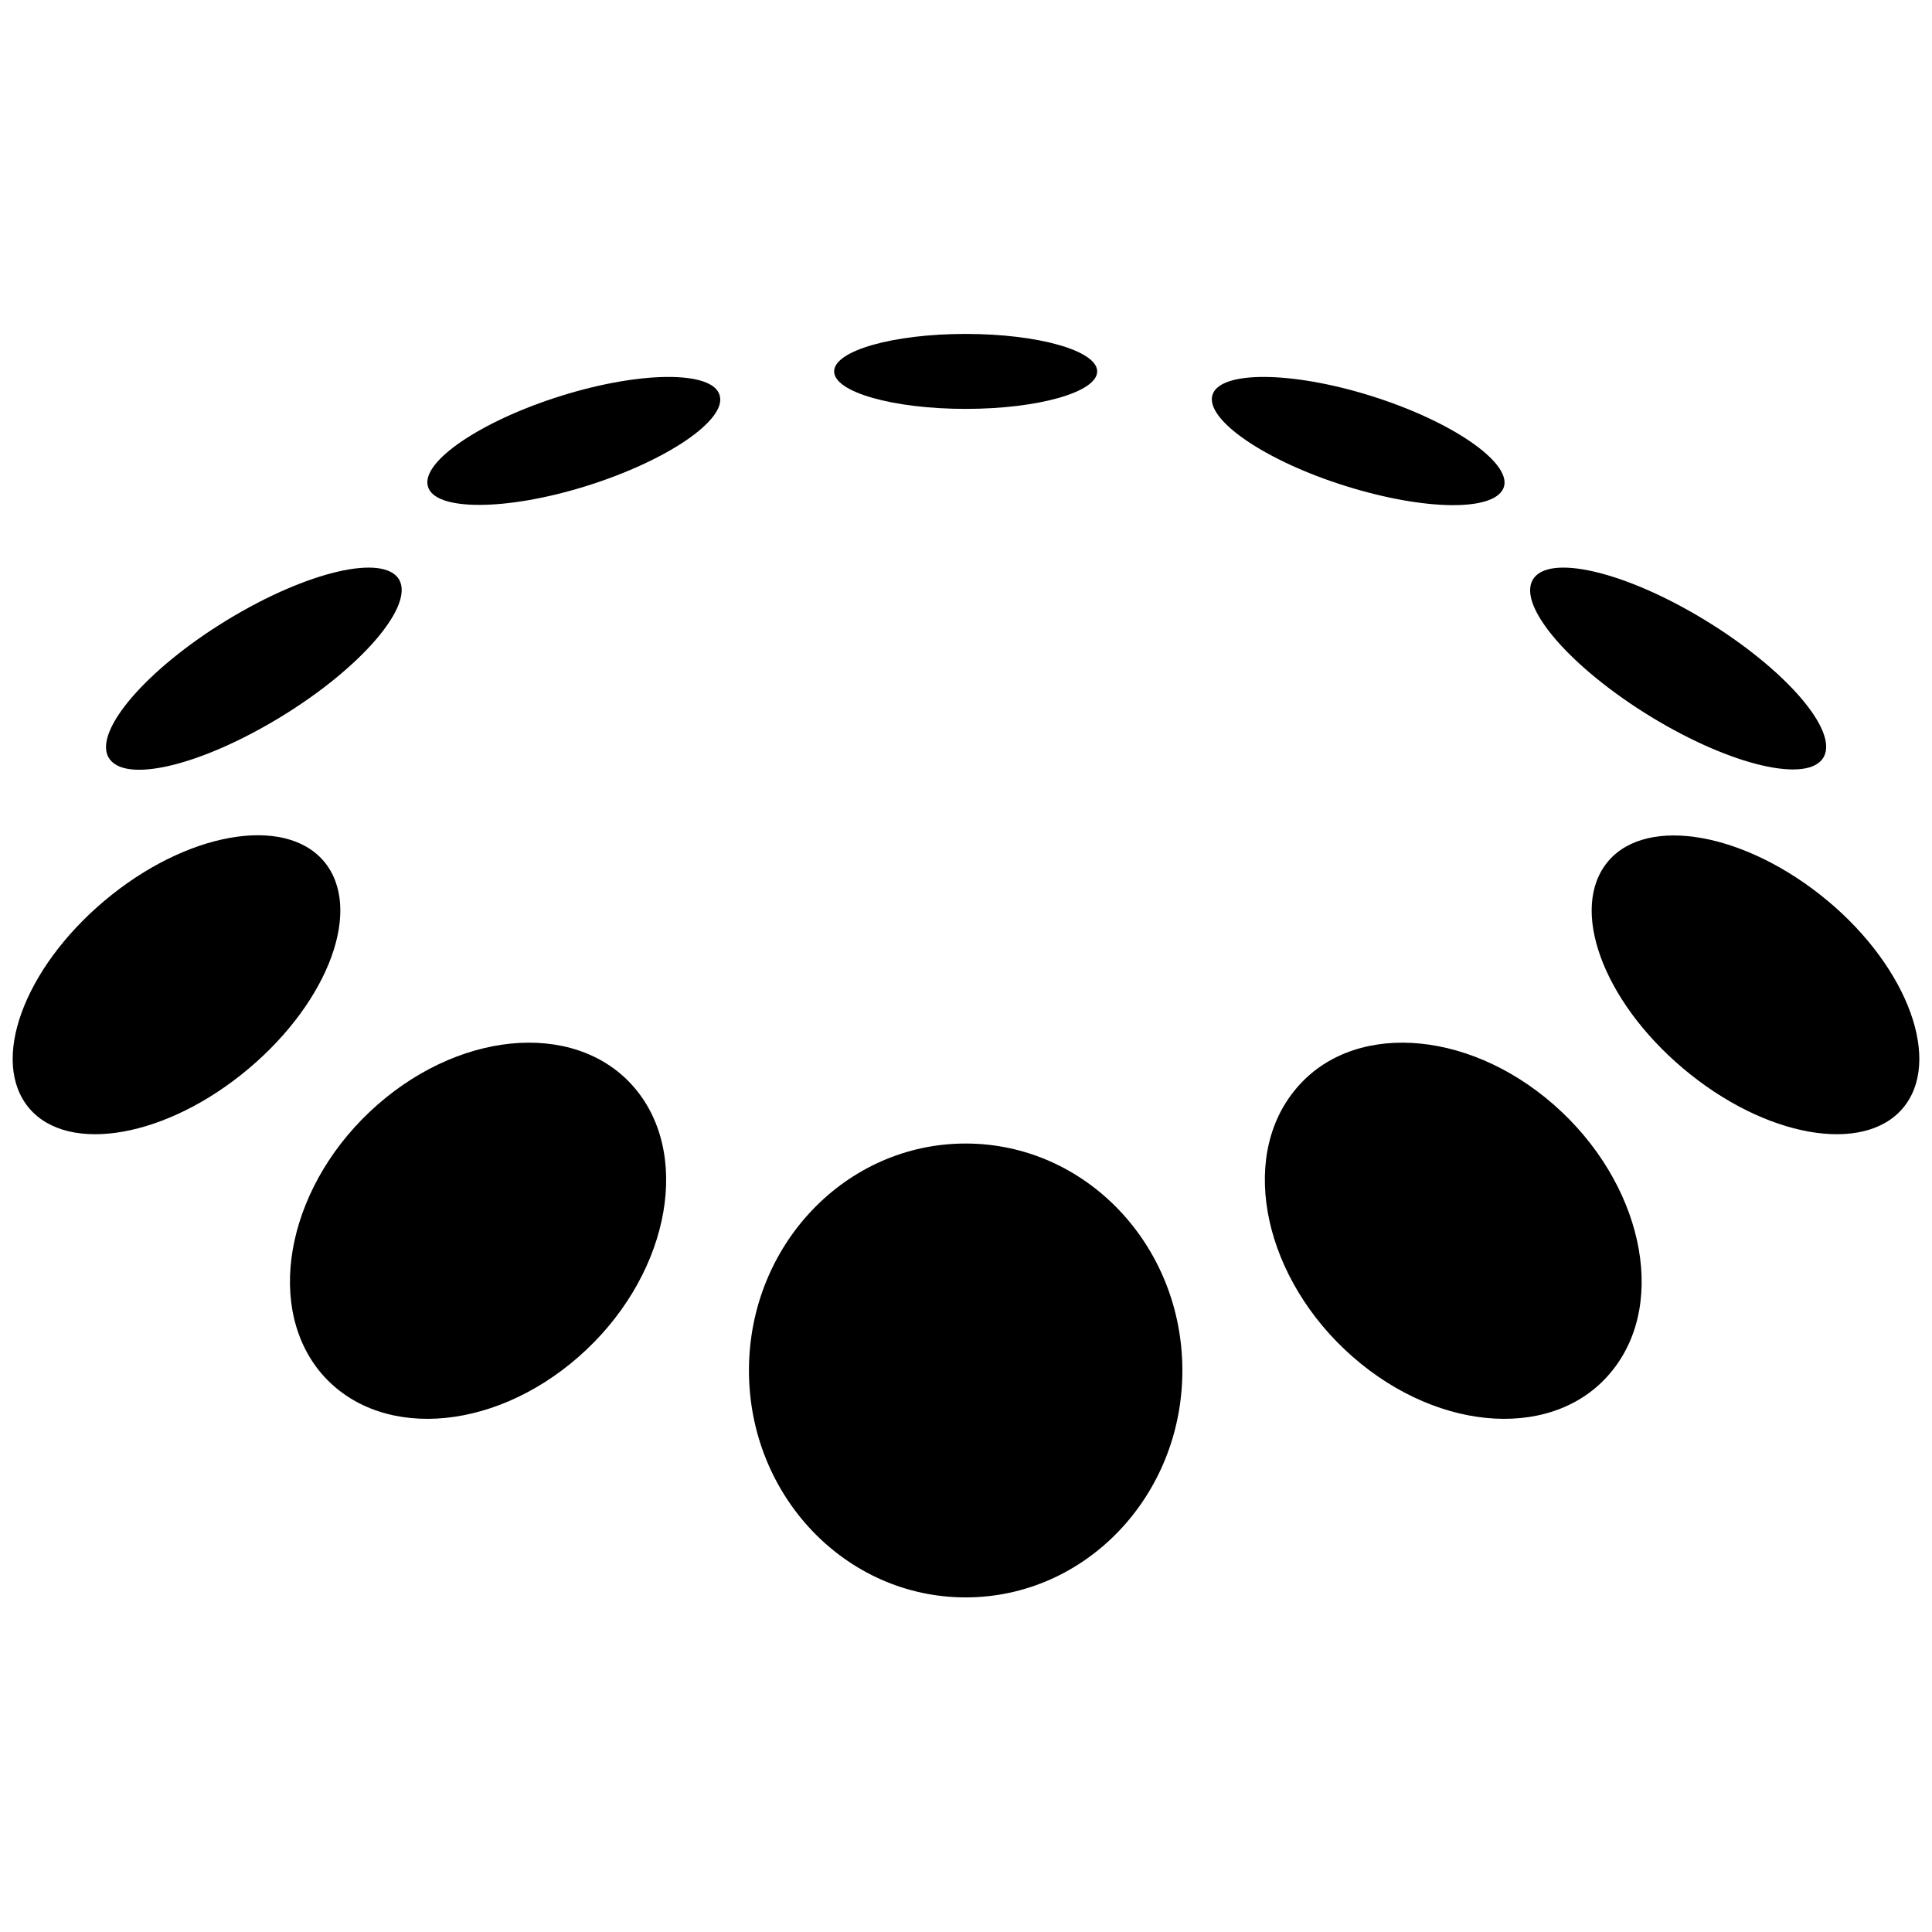
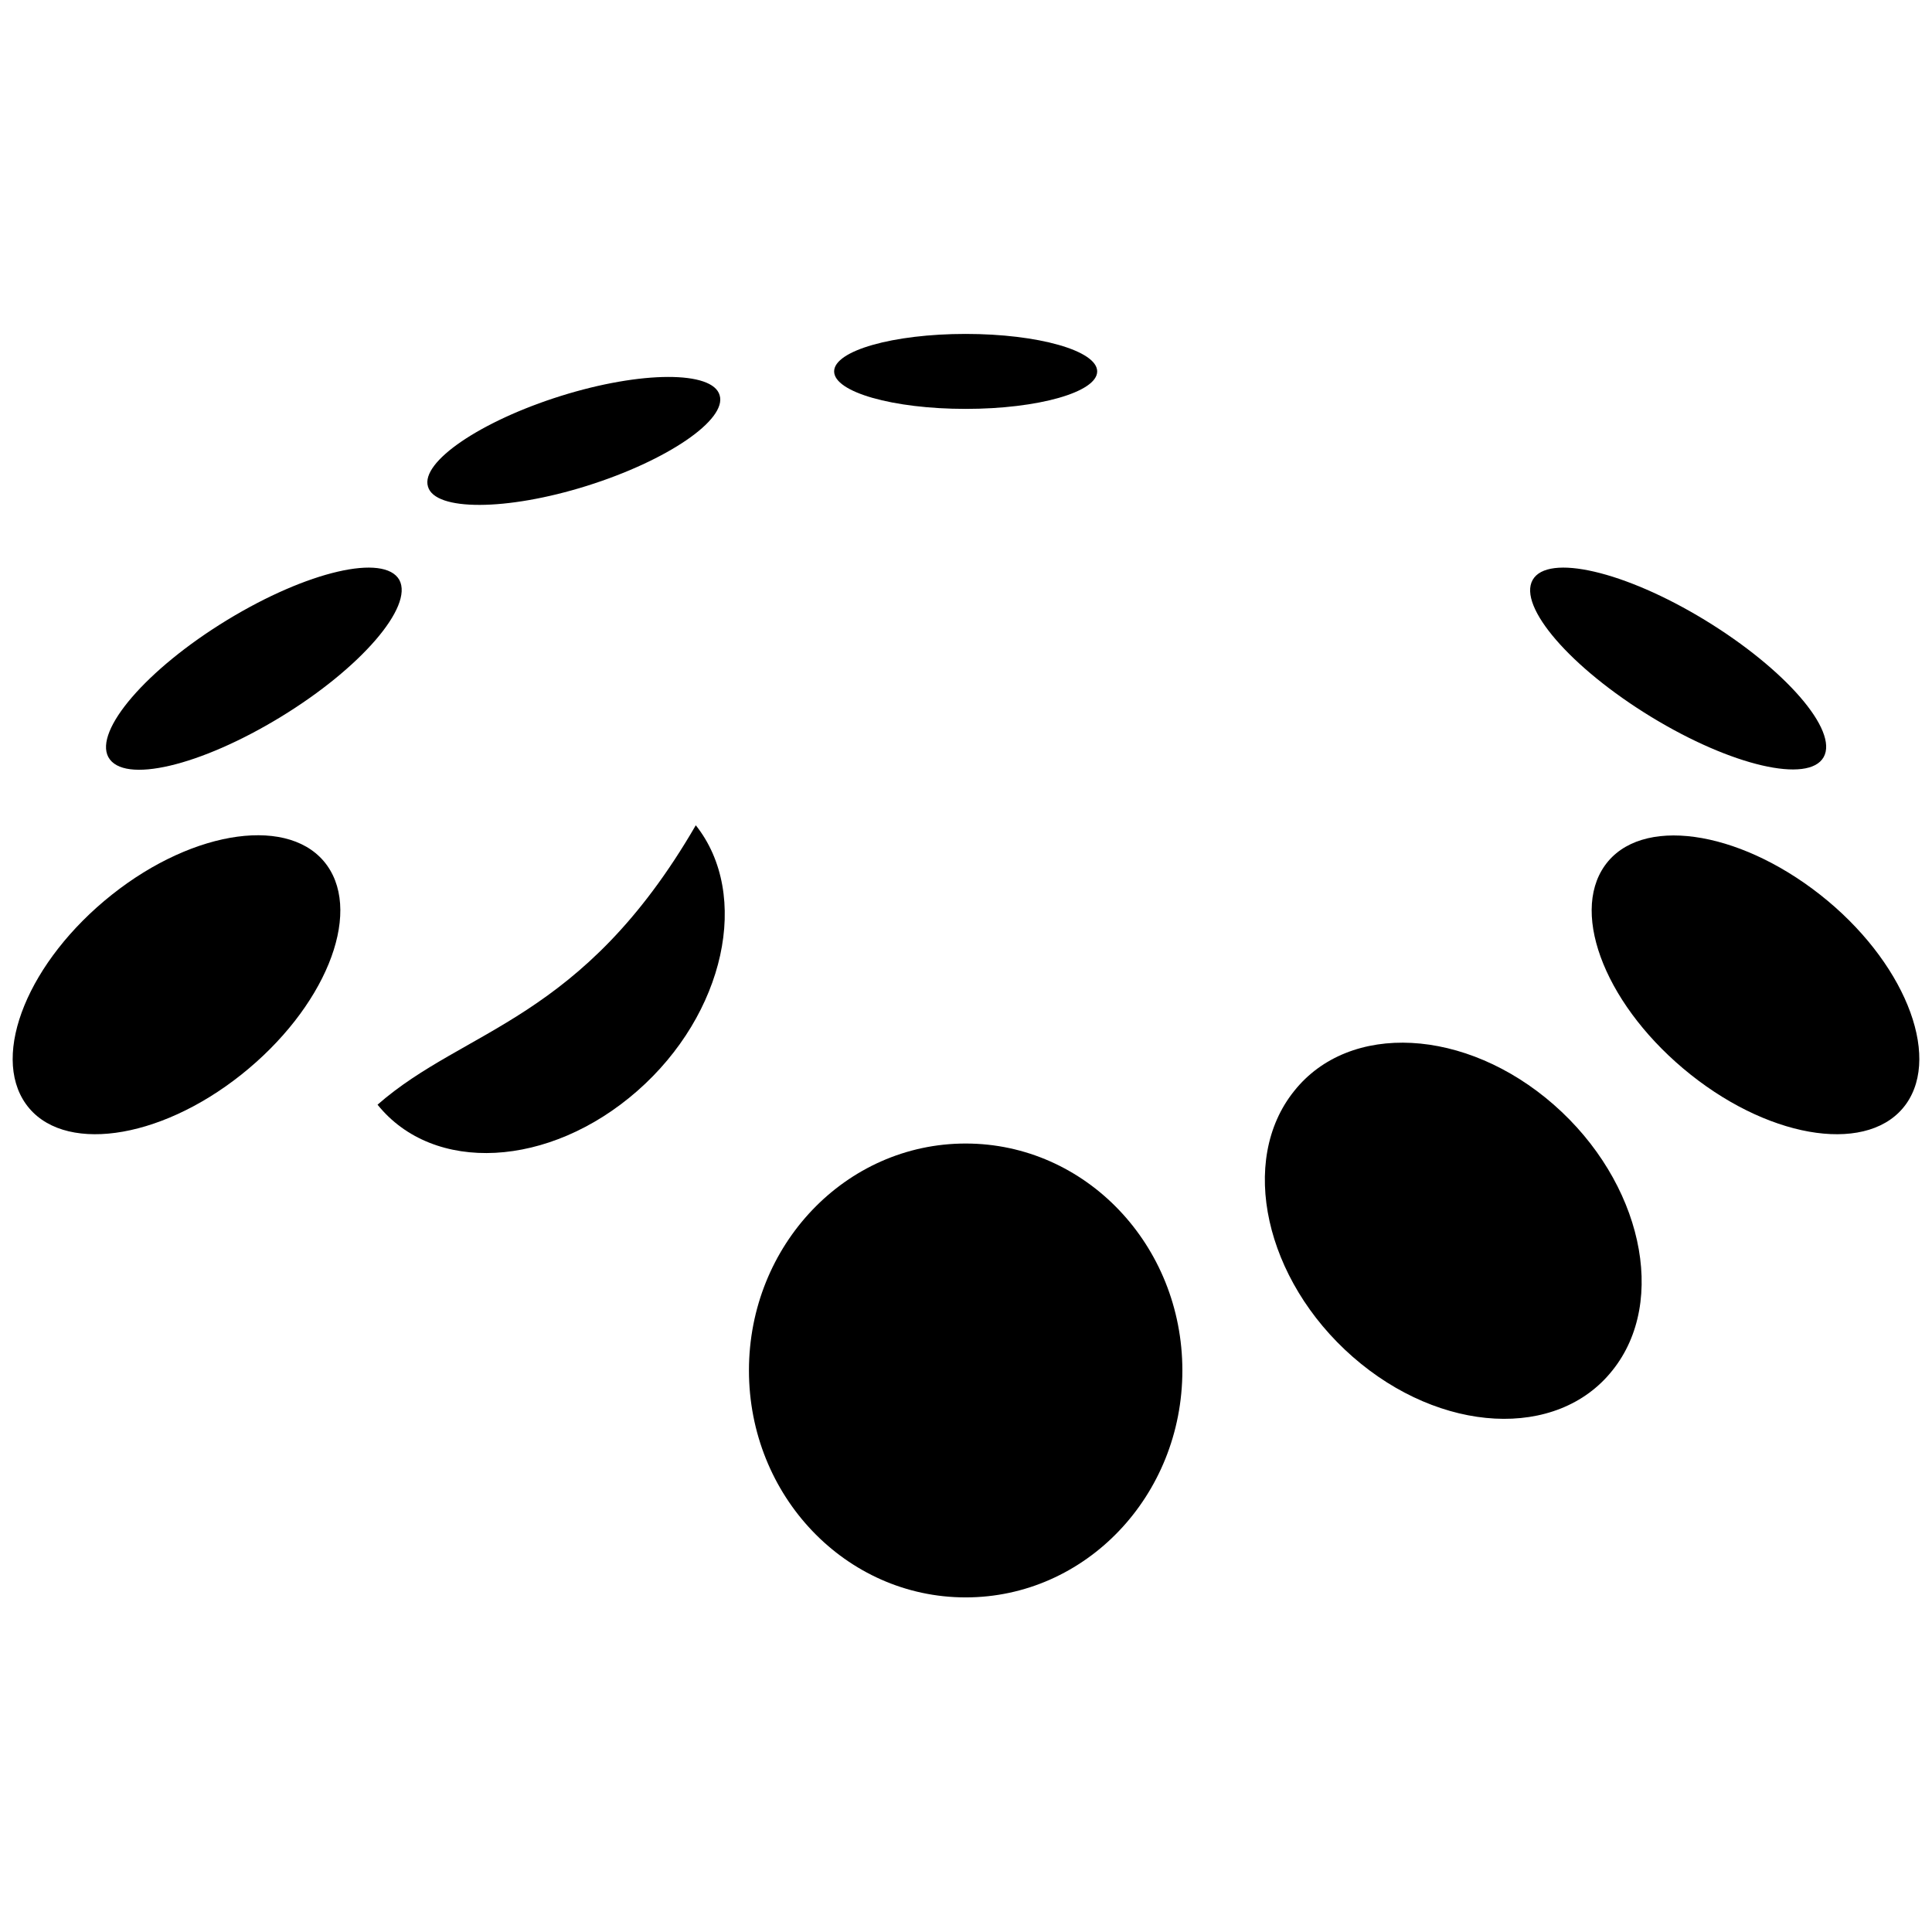
<svg xmlns="http://www.w3.org/2000/svg" version="1.1" id="Layer_1" x="0px" y="0px" viewBox="0 0 283.5 283.5" style="enable-background:new 0 0 283.5 283.5;" xml:space="preserve">
  <g id="cQqbU3.tif">
</g>
  <g>
    <path d="M141.7,167.8c-17.6,0-31.8,14.9-31.8,33.3s14.2,33.3,31.8,33.3c17.6,0,31.8-14.9,31.8-33.3S159.3,167.8,141.7,167.8z" />
    <ellipse cx="141.7" cy="54.5" rx="19.3" ry="5.5" />
-     <path d="M220.7,71.4c1-3.6-7.7-9.6-19.5-13.3c-11.8-3.7-22.3-3.7-23.3-0.1c-1,3.6,7.7,9.6,19.5,13.3   C209.2,75,219.6,75.1,220.7,71.4z" />
    <path d="M242.3,105.2c11.8,7.2,23.1,9.8,25.3,5.9c2.2-3.9-5.6-12.9-17.4-20.1c-11.8-7.2-23.1-9.8-25.3-5.9   C222.7,89,230.5,98,242.3,105.2z" />
    <path d="M267.1,131.3c-12.2-9.6-26.4-11.6-31.6-4.3c-5.2,7.3,0.4,21,12.6,30.7c12.2,9.7,26.4,11.6,31.6,4.3   C284.9,154.7,279.3,140.9,267.1,131.3z" />
    <path d="M228,162.1c-12.9-11.3-30-12.2-38.1-2c-8.2,10.2-4.3,27.7,8.6,39c12.9,11.3,30,12.2,38.1,2   C244.8,190.9,240.9,173.4,228,162.1z" />
    <path d="M82.3,58.1c-11.8,3.7-20.6,9.7-19.5,13.3c1,3.6,11.5,3.6,23.3-0.1c11.8-3.7,20.6-9.7,19.5-13.3   C104.6,54.4,94.1,54.4,82.3,58.1z" />
    <path d="M41.2,105.2C53,98,60.7,89,58.6,85.1c-2.2-3.9-13.5-1.3-25.3,5.9c-11.8,7.2-19.5,16.2-17.4,20.1   C18.1,115.1,29.4,112.4,41.2,105.2z" />
    <path d="M48,127c-5.2-7.3-19.4-5.4-31.6,4.3c-12.2,9.7-17.8,23.4-12.6,30.7c5.2,7.3,19.4,5.4,31.6-4.3C47.6,148,53.2,134.3,48,127z   " />
-     <path d="M55.4,162.1c-12.9,11.3-16.7,28.8-8.6,39c8.2,10.2,25.2,9.3,38.1-2c12.9-11.3,16.7-28.8,8.6-39   C85.4,149.9,68.3,150.8,55.4,162.1z" />
+     <path d="M55.4,162.1c8.2,10.2,25.2,9.3,38.1-2c12.9-11.3,16.7-28.8,8.6-39   C85.4,149.9,68.3,150.8,55.4,162.1z" />
  </g>
</svg>